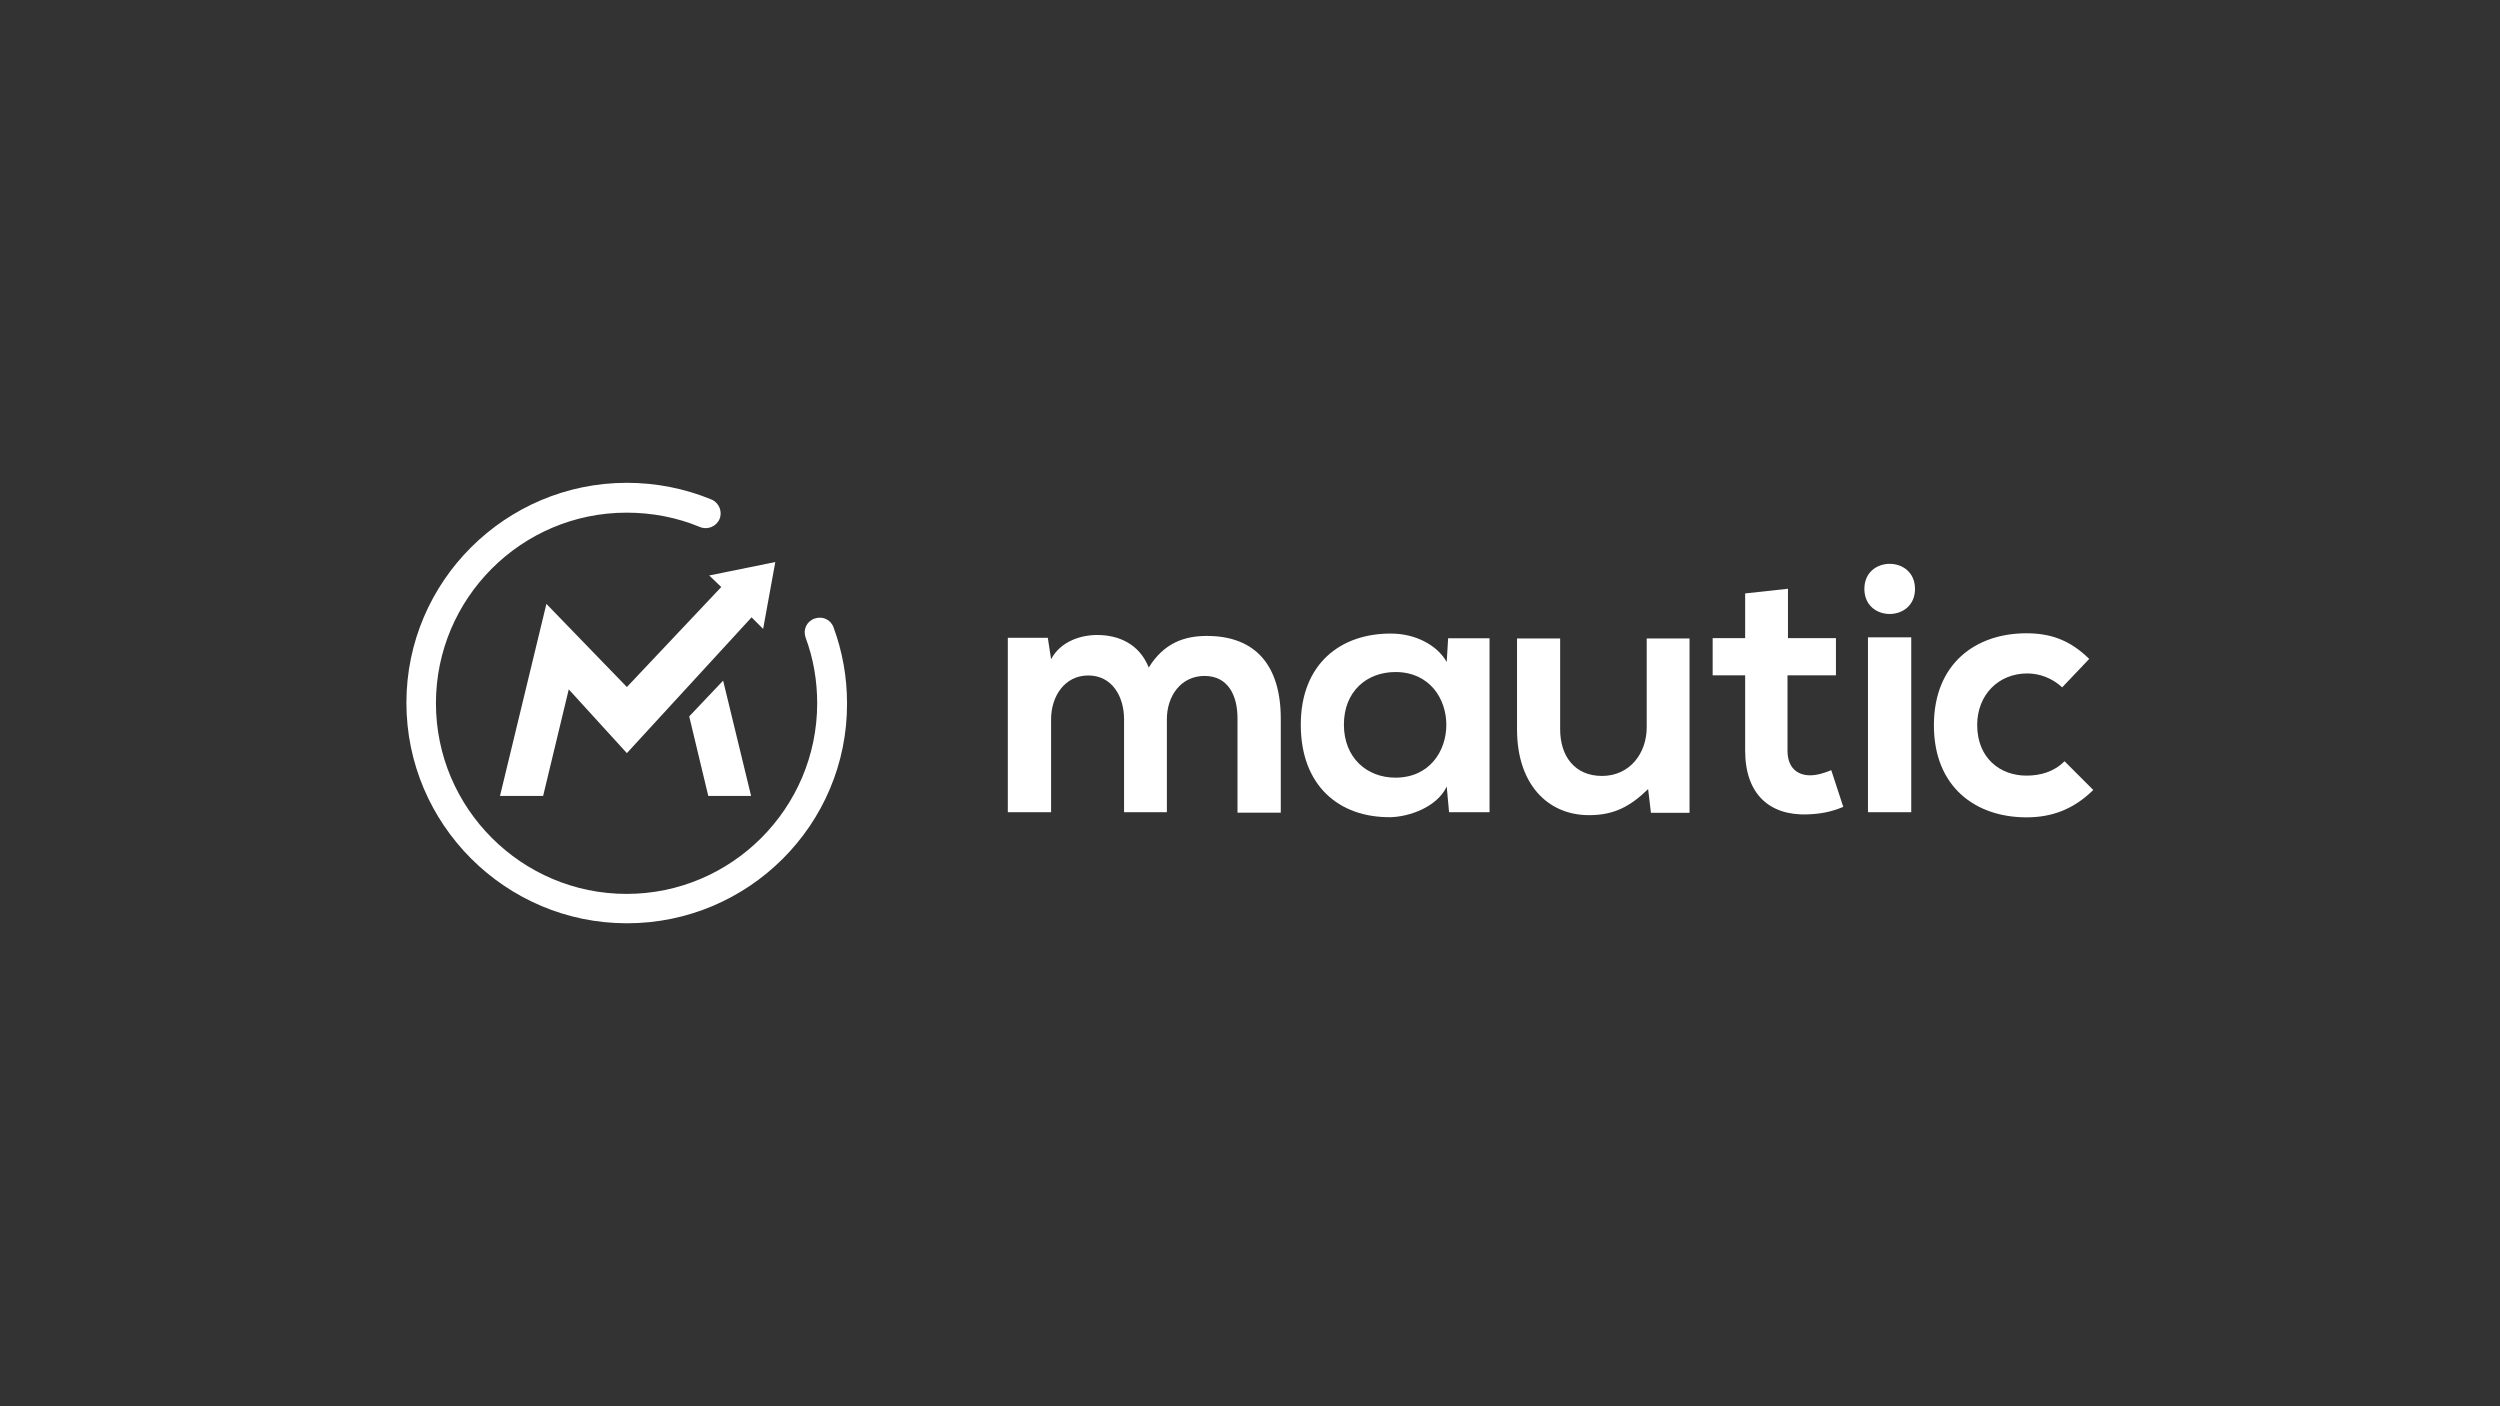
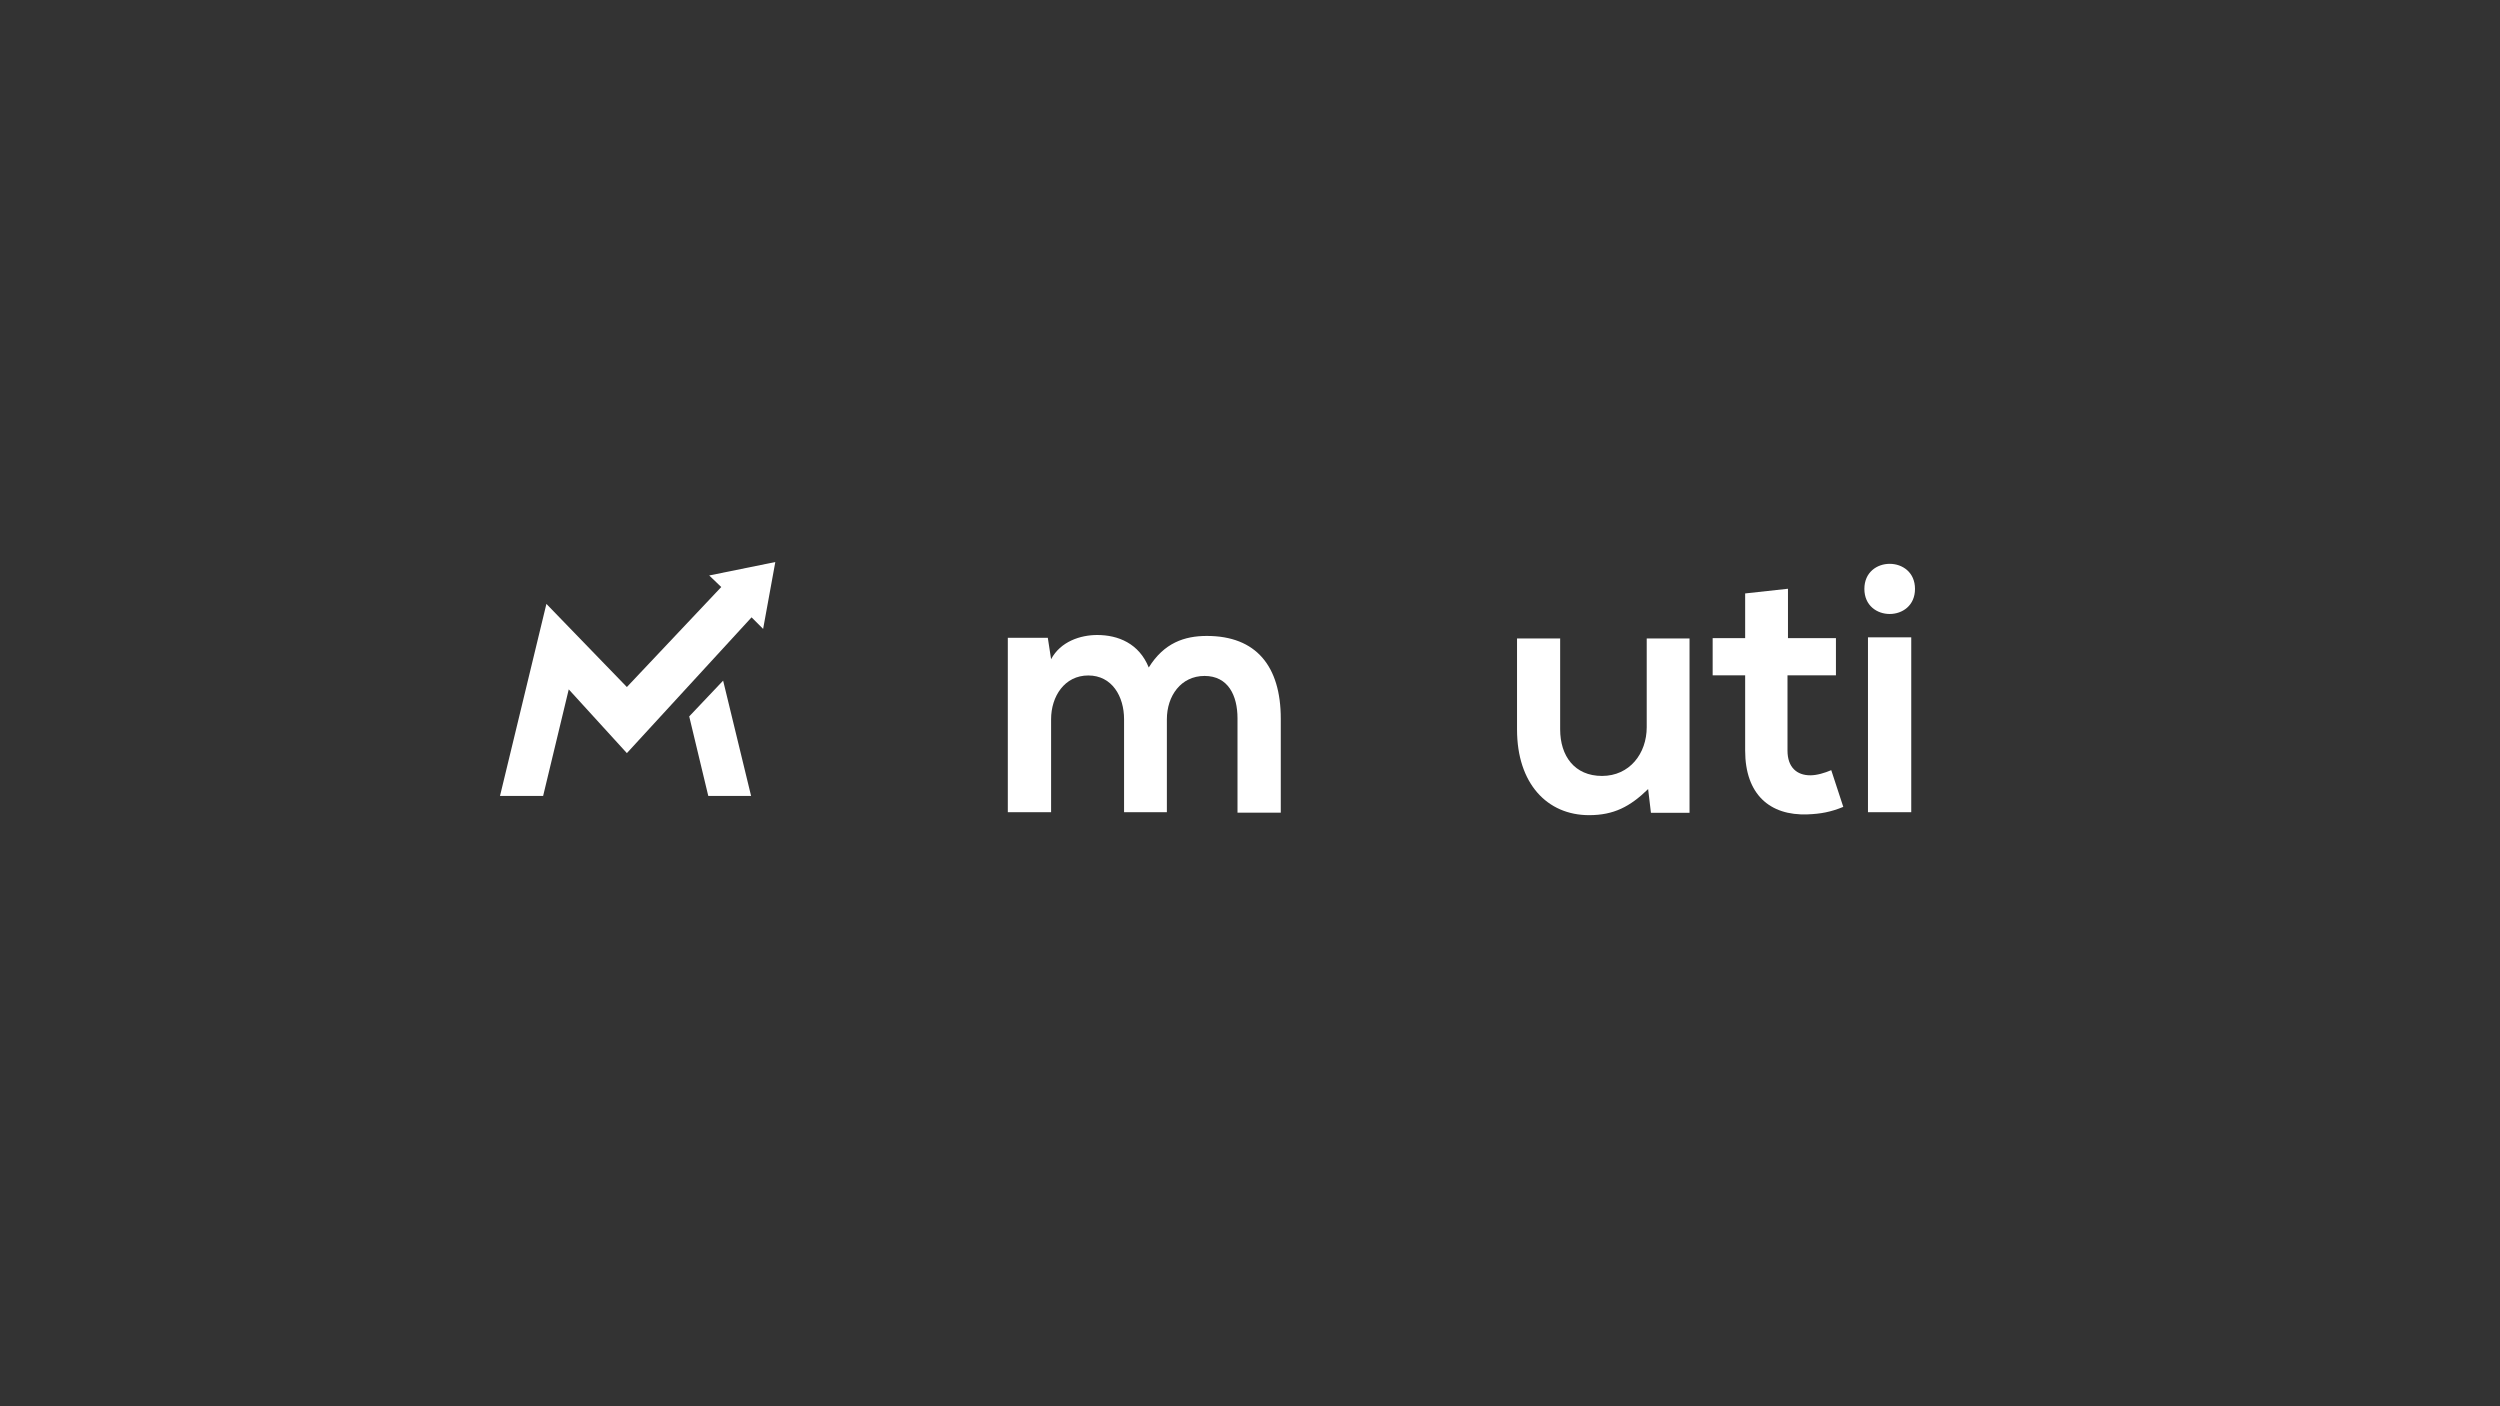
<svg xmlns="http://www.w3.org/2000/svg" id="Layer_1" data-name="Layer 1" viewBox="0 0 160 90">
  <rect x="0" y="0" width="160" height="90" fill="#333333" stroke="none" />
  <defs>
    <style>
      .cls-1 {
        fill: #fff;
        stroke-width: 0px;
      }
    </style>
  </defs>
  <g id="logo">
    <g>
-       <path class="cls-1" d="M71.94,51.98v-5.95c0-1.46-.77-2.8-2.29-2.8s-2.38,1.34-2.38,2.8v5.95h-2.77v-11.16h2.56l.21,1.37c.6-1.13,1.87-1.55,2.95-1.55,1.34,0,2.68.54,3.3,2.08.98-1.58,2.29-2.02,3.72-2.02,3.15,0,4.73,1.93,4.73,5.3v6.01h-2.77v-6.04c0-1.46-.6-2.71-2.11-2.71s-2.41,1.28-2.41,2.77v5.95s-2.74,0-2.74,0Z" />
-       <path class="cls-1" d="M92.68,40.85h2.65v11.13h-2.59l-.15-1.64c-.62,1.31-2.38,1.93-3.6,1.96-3.3.03-5.74-2.02-5.74-5.92s2.56-5.86,5.8-5.83c1.49,0,2.92.71,3.54,1.82l.09-1.52ZM86.01,46.38c0,2.11,1.46,3.39,3.3,3.39,4.34,0,4.34-6.76,0-6.76-1.85,0-3.3,1.25-3.3,3.36Z" />
+       <path class="cls-1" d="M71.94,51.98v-5.95c0-1.46-.77-2.8-2.29-2.8s-2.38,1.34-2.38,2.8v5.95h-2.77v-11.16h2.56l.21,1.37c.6-1.13,1.87-1.55,2.95-1.55,1.34,0,2.68.54,3.3,2.08.98-1.58,2.29-2.02,3.72-2.02,3.15,0,4.73,1.93,4.73,5.3v6.01h-2.77v-6.04c0-1.46-.6-2.71-2.11-2.71s-2.41,1.28-2.41,2.77v5.95Z" />
      <path class="cls-1" d="M99.85,40.85v5.83c0,1.7.92,2.98,2.68,2.98s2.86-1.43,2.86-3.12v-5.68h2.74v11.16h-2.47l-.18-1.52c-1.16,1.13-2.2,1.67-3.78,1.67-2.68,0-4.61-2.02-4.61-5.48v-5.83h2.77Z" />
      <path class="cls-1" d="M114.43,37.69v3.15h3.07v2.38h-3.1v4.82c0,1.07.6,1.58,1.46,1.58.42,0,.92-.15,1.34-.33l.77,2.35c-.8.33-1.46.45-2.29.48-2.41.09-3.99-1.28-3.99-4.08v-4.82h-2.08v-2.38h2.08v-2.86l2.74-.3Z" />
      <path class="cls-1" d="M122.56,37.69c0,2.14-3.24,2.14-3.24,0s3.24-2.14,3.24,0ZM119.55,40.79v11.19h2.77v-11.19h-2.77Z" />
-       <path class="cls-1" d="M133.98,50.55c-1.28,1.25-2.65,1.76-4.29,1.76-3.24,0-5.92-1.93-5.92-5.89s2.68-5.89,5.92-5.89c1.58,0,2.8.45,4.02,1.64l-1.73,1.82c-.65-.6-1.46-.89-2.23-.89-1.85,0-3.21,1.37-3.21,3.3,0,2.11,1.46,3.24,3.15,3.24.89,0,1.76-.24,2.44-.92l1.85,1.85Z" />
    </g>
  </g>
  <g id="brandmark">
-     <path class="cls-1" d="M40.12,59.09c-7.77,0-14.11-6.34-14.11-14.11s6.34-14.08,14.11-14.08c1.87,0,3.69.36,5.42,1.07.48.21.71.77.51,1.25-.21.48-.77.71-1.25.51-1.49-.62-3.07-.92-4.7-.92-6.73,0-12.2,5.48-12.2,12.2s5.48,12.2,12.2,12.2,12.2-5.48,12.2-12.2c0-1.43-.24-2.86-.74-4.2-.18-.51.06-1.04.57-1.22.51-.18,1.04.06,1.22.57.57,1.55.86,3.18.86,4.85.03,7.77-6.31,14.08-14.08,14.08Z" />
    <polygon class="cls-1" points="46.28 43.56 44.11 45.85 45.33 50.94 48.07 50.94 46.28 43.56" />
    <polygon class="cls-1" points="45.39 36.83 46.16 37.57 40.12 43.97 34.97 38.65 32 50.94 34.76 50.94 36.4 44.12 40.12 48.2 48.1 39.51 48.84 40.25 49.62 35.97 45.39 36.83" />
  </g>
</svg>